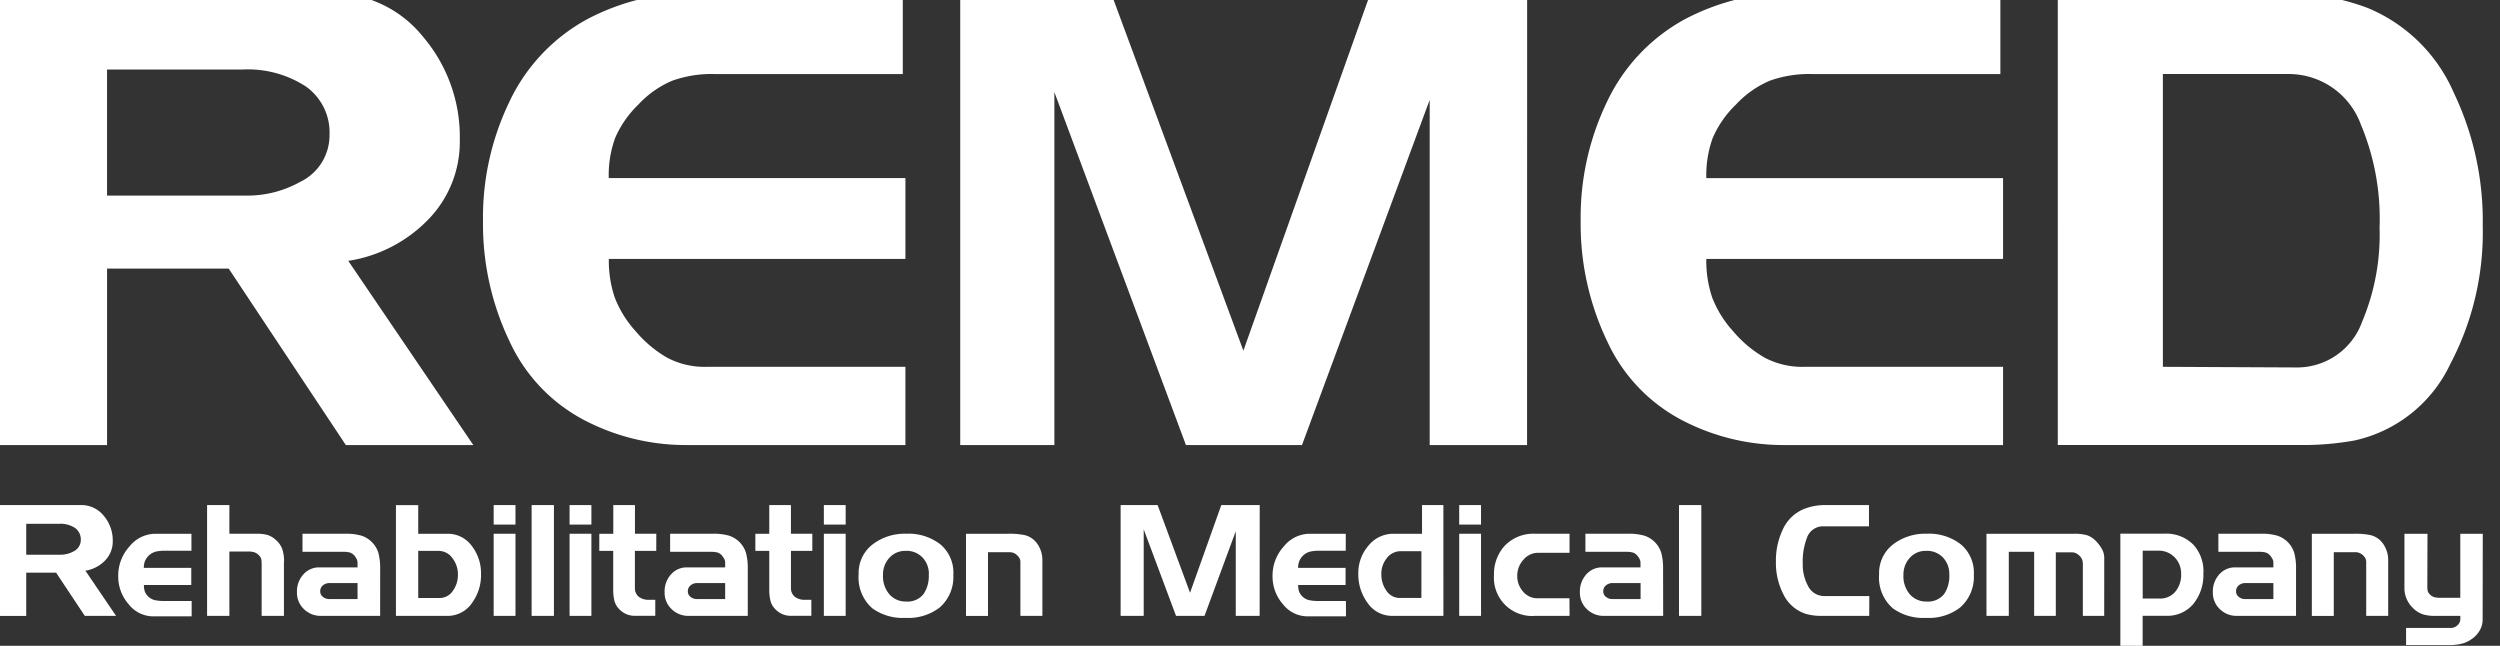
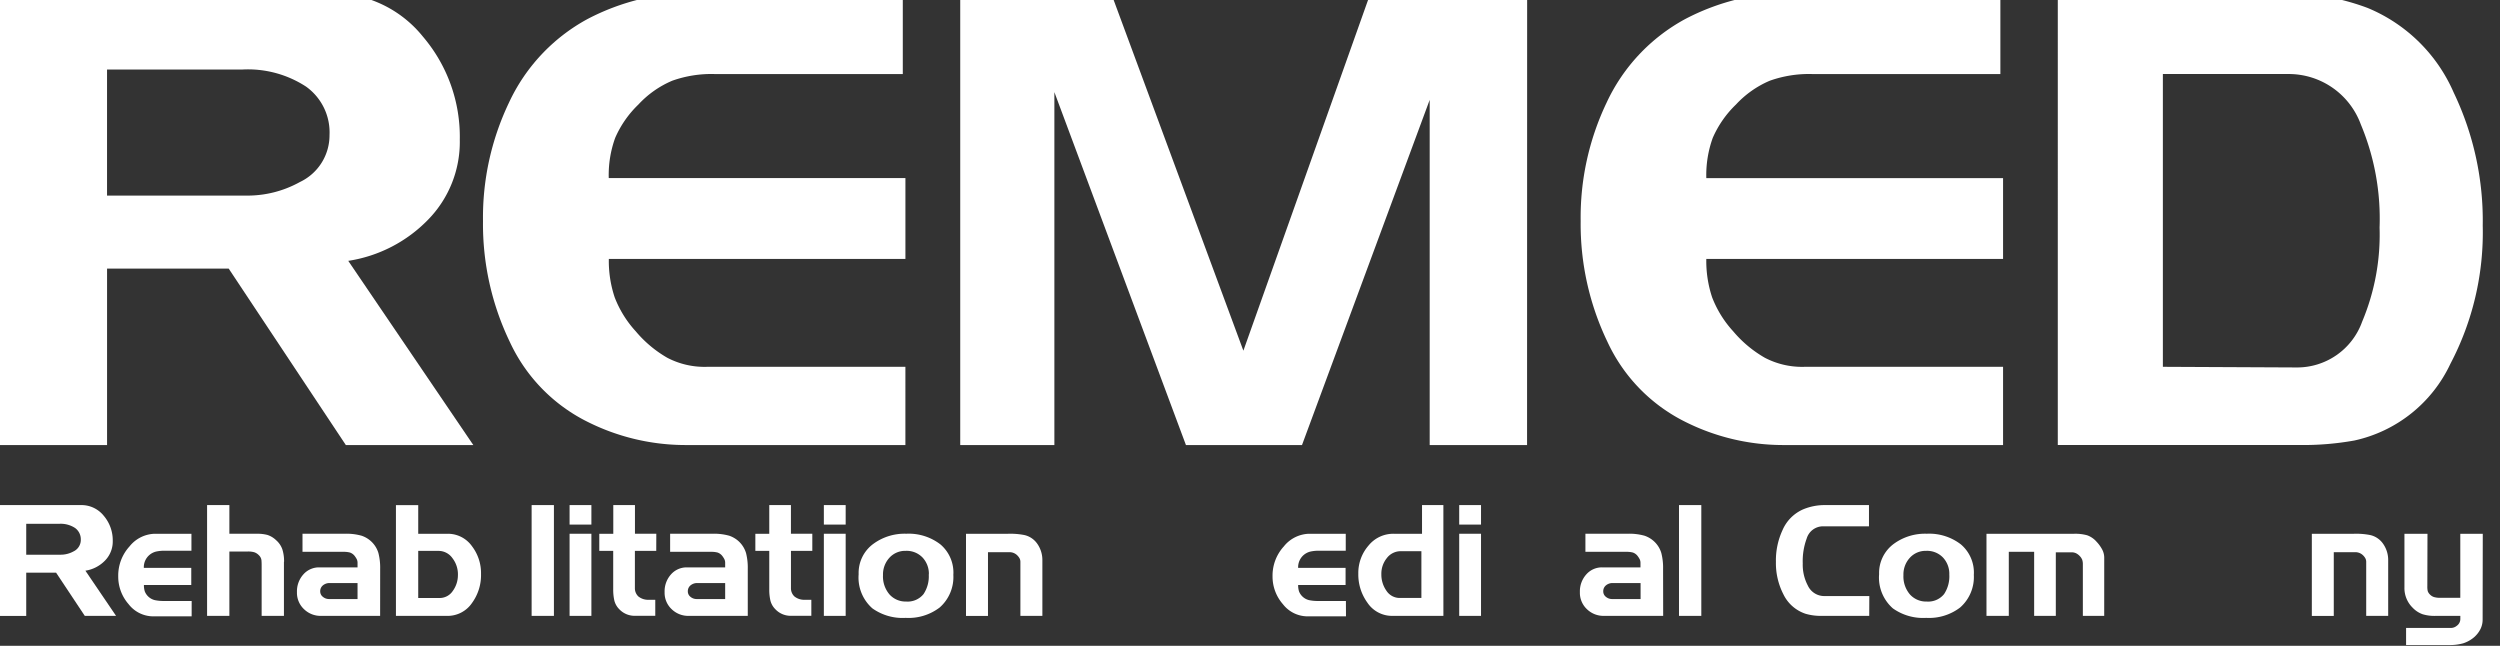
<svg xmlns="http://www.w3.org/2000/svg" width="120" height="31" viewBox="0 0 120 31">
  <rect x="0" y="0" width="120" height="31" fill="#333333" stroke="none" />
  <defs>
    <clipPath id="ylfx1he0ja">
      <path data-name="사각형 68" transform="translate(0 .325)" style="fill:none" d="M0 0h120v31H0z" />
    </clipPath>
  </defs>
  <g data-name="그룹 45" transform="translate(0 -.325)" style="clip-path:url(#ylfx1he0ja)">
    <path data-name="패스 2" d="M22.719 21.687H16.6l-5.623-8.47H5.139v8.47H0V0h15.849a5.587 5.587 0 0 1 4.457 2.09 7.407 7.407 0 0 1 1.764 4.936 5.337 5.337 0 0 1-1.516 3.838 6.769 6.769 0 0 1-3.838 1.982zM15.817 6.81a2.7 2.7 0 0 0-1.13-2.33 5.1 5.1 0 0 0-3.049-.818h-6.5v6.051h6.655a5.178 5.178 0 0 0 2.6-.65 2.482 2.482 0 0 0 1.424-2.253" style="fill:#fff" />
    <path data-name="패스 3" d="M79.535 21.687H68.98a10.5 10.5 0 0 1-4.706-1.117 8.066 8.066 0 0 1-3.73-3.84 13.035 13.035 0 0 1-1.284-5.793 12.779 12.779 0 0 1 1.24-5.671 8.766 8.766 0 0 1 3.776-4.027 11.062 11.062 0 0 1 2.554-.96A12.643 12.643 0 0 1 69.63 0h9.78v3.879h-9.038a5.6 5.6 0 0 0-2.027.32 4.718 4.718 0 0 0-1.624 1.141 4.975 4.975 0 0 0-1.115 1.6 5.232 5.232 0 0 0-.31 1.933h14.24v3.88H65.3a5.514 5.514 0 0 0 .281 1.845 5.148 5.148 0 0 0 1.009 1.628 5.654 5.654 0 0 0 1.52 1.274 3.859 3.859 0 0 0 1.88.433h9.545z" transform="translate(-36.076)" style="fill:#fff" />
    <path data-name="패스 4" d="M145.017 21.687h-4.674V5.119l-6.129 16.568h-5.571l-6.315-16.94v16.94h-4.519V0h7.244l6.347 17.158L137.5 0h7.521z" transform="translate(-71.718)" style="fill:#fff" />
    <path data-name="패스 5" d="M214.2 21.687h-10.56a10.494 10.494 0 0 1-4.7-1.117 8.067 8.067 0 0 1-3.731-3.84 13.036 13.036 0 0 1-1.284-5.793 12.779 12.779 0 0 1 1.238-5.67 8.763 8.763 0 0 1 3.778-4.027 11.03 11.03 0 0 1 2.553-.96A12.649 12.649 0 0 1 204.29 0h9.781v3.879h-9.038a5.61 5.61 0 0 0-2.028.32 4.729 4.729 0 0 0-1.624 1.142 4.978 4.978 0 0 0-1.115 1.6 5.248 5.248 0 0 0-.31 1.933H214.2v3.88h-14.244a5.5 5.5 0 0 0 .28 1.845 5.144 5.144 0 0 0 1.01 1.628 5.666 5.666 0 0 0 1.524 1.273 3.857 3.857 0 0 0 1.88.433h9.55z" transform="translate(-118.053)" style="fill:#fff" />
    <path data-name="패스 6" d="M267.36.713a7.725 7.725 0 0 1 4.117 4.058 14.224 14.224 0 0 1 1.392 6.383 13.547 13.547 0 0 1-1.549 6.628 6.659 6.659 0 0 1-4.611 3.687 13.885 13.885 0 0 1-2.568.217h-11.669V0h11.019a11.03 11.03 0 0 1 3.87.713m.557 10.518a11.7 11.7 0 0 0-.9-4.932 3.685 3.685 0 0 0-3.465-2.421h-6.037v14.054l6.44.031a3.315 3.315 0 0 0 3.126-2.2 10.764 10.764 0 0 0 .835-4.529" transform="translate(-153.698)" style="fill:#fff" />
    <path data-name="패스 7" d="M5.571 67.975H4.07L2.692 65.9H1.259v2.077H0v-5.32h3.886a1.369 1.369 0 0 1 1.093.512 1.817 1.817 0 0 1 .433 1.21 1.309 1.309 0 0 1-.372.942 1.665 1.665 0 0 1-.941.485zm-1.693-3.649a.666.666 0 0 0-.277-.571 1.255 1.255 0 0 0-.748-.2H1.259v1.484h1.633a1.273 1.273 0 0 0 .638-.159.61.61 0 0 0 .349-.553" transform="translate(0 -38.088)" style="fill:#fff" />
    <path data-name="패스 8" d="M18.033 70.131h-1.851a1.5 1.5 0 0 1-1.173-.582 2.007 2.007 0 0 1-.5-1.343 2.074 2.074 0 0 1 .543-1.433 1.6 1.6 0 0 1 1.21-.606h1.761v.814h-1.29a1.784 1.784 0 0 0-.414.042.778.778 0 0 0-.315.164.769.769 0 0 0-.266.616h2.277v.822h-2.273a.987.987 0 0 0 .042.308.694.694 0 0 0 .48.419 1.987 1.987 0 0 0 .438.041h1.332z" transform="translate(-8.834 -40.221)" style="fill:#fff" />
    <path data-name="패스 9" d="M29.1 65.38v2.595h-1.07v-2.393c0-.072 0-.156-.007-.253a.39.39 0 0 0-.121-.26.556.556 0 0 0-.23-.149 1.054 1.054 0 0 0-.291-.035h-.9v3.089h-1.07v-5.317h1.07v1.376h1.309a1.918 1.918 0 0 1 .521.058 1.093 1.093 0 0 1 .412.25 1.042 1.042 0 0 1 .3.438 1.87 1.87 0 0 1 .083.6" transform="translate(-15.471 -38.088)" style="fill:#fff" />
    <path data-name="패스 10" d="M40.426 70.108h-2.838a1.138 1.138 0 0 1-.816-.322 1.077 1.077 0 0 1-.338-.815 1.217 1.217 0 0 1 .307-.853 1 1 0 0 1 .768-.338h1.833v-.213a.4.4 0 0 0-.034-.172 1.053 1.053 0 0 0-.11-.171.493.493 0 0 0-.219-.156 1.162 1.162 0 0 0-.318-.034H36.7v-.868h2.012a2.708 2.708 0 0 1 .827.095 1.281 1.281 0 0 1 .471.285 1.247 1.247 0 0 1 .334.547 2.842 2.842 0 0 1 .084.76zm-1.084-.808v-.768h-1.336a.5.5 0 0 0-.323.109.359.359 0 0 0-.133.29.325.325 0 0 0 .13.264.452.452 0 0 0 .3.105z" transform="translate(-22.18 -40.221)" style="fill:#fff" />
    <path data-name="패스 11" d="M52.663 65.967a2.26 2.26 0 0 1-.425 1.378 1.418 1.418 0 0 1-1.192.631h-2.467v-5.318h1.07v1.376h1.416a1.414 1.414 0 0 1 1.166.6 2.125 2.125 0 0 1 .432 1.331m-1.108.038a1.272 1.272 0 0 0-.265-.8.813.813 0 0 0-.673-.347h-.968v2.261h1.021a.754.754 0 0 0 .638-.339 1.292 1.292 0 0 0 .246-.78" transform="translate(-29.574 -38.088)" style="fill:#fff" />
-     <path data-name="패스 12" d="M61.616 63.593h-1.047v-.936h1.047zm0 4.382h-1.047v-3.942h1.047z" transform="translate(-36.873 -38.088)" style="fill:#fff" />
    <path data-name="사각형 66" transform="translate(25.518 24.569)" style="fill:#fff" d="M0 0h1.07v5.318H0z" />
    <path data-name="패스 13" d="M70.929 63.593h-1.047v-.936h1.047zm0 4.382h-1.047v-3.942h1.047z" transform="translate(-42.542 -38.088)" style="fill:#fff" />
    <path data-name="패스 14" d="M76.262 64.856h-1.025v1.787a.534.534 0 0 0 .167.4.749.749 0 0 0 .5.16h.311v.769h-.979a1.011 1.011 0 0 1-.752-.32.893.893 0 0 1-.235-.418 2.422 2.422 0 0 1-.053-.54v-1.838h-.668v-.822h.672v-1.377h1.04v1.376h1.025z" transform="translate(-44.762 -38.088)" style="fill:#fff" />
    <path data-name="패스 15" d="M85.533 70.108h-2.838a1.137 1.137 0 0 1-.816-.322 1.077 1.077 0 0 1-.338-.815 1.217 1.217 0 0 1 .306-.853 1 1 0 0 1 .769-.338h1.832v-.213a.4.4 0 0 0-.034-.172 1.008 1.008 0 0 0-.11-.171.488.488 0 0 0-.219-.156 1.162 1.162 0 0 0-.318-.034h-1.961v-.868h2.012a2.71 2.71 0 0 1 .827.095 1.288 1.288 0 0 1 .471.285 1.261 1.261 0 0 1 .334.547 2.877 2.877 0 0 1 .083.76zm-1.085-.808v-.768h-1.336a.5.5 0 0 0-.323.109.358.358 0 0 0-.133.29.326.326 0 0 0 .129.264.454.454 0 0 0 .3.105z" transform="translate(-49.64 -40.221)" style="fill:#fff" />
    <path data-name="패스 16" d="M95.41 64.856h-1.025v1.787a.534.534 0 0 0 .167.4.749.749 0 0 0 .5.16h.311v.769h-.979a1.009 1.009 0 0 1-.752-.32.894.894 0 0 1-.235-.418 2.377 2.377 0 0 1-.053-.54v-1.838h-.668v-.822h.668v-1.377h1.04v1.376h1.026z" transform="translate(-56.419 -38.088)" style="fill:#fff" />
    <path data-name="패스 17" d="M102.125 63.593h-1.047v-.936h1.047zm0 4.382h-1.047v-3.942h1.047z" transform="translate(-61.533 -38.088)" style="fill:#fff" />
    <path data-name="패스 18" d="M109.892 68.127a1.947 1.947 0 0 1-.653 1.578 2.461 2.461 0 0 1-1.632.5 2.5 2.5 0 0 1-1.6-.456 1.968 1.968 0 0 1-.66-1.639 1.728 1.728 0 0 1 .714-1.464 2.535 2.535 0 0 1 1.571-.48 2.485 2.485 0 0 1 1.643.515 1.775 1.775 0 0 1 .619 1.444m-1.176-.007a1.144 1.144 0 0 0-.3-.806 1.058 1.058 0 0 0-.816-.324 1.017 1.017 0 0 0-.779.332 1.184 1.184 0 0 0-.307.835 1.326 1.326 0 0 0 .311.924 1.037 1.037 0 0 0 .8.342.983.983 0 0 0 .835-.358 1.537 1.537 0 0 0 .25-.947" transform="translate(-64.132 -40.222)" style="fill:#fff" />
    <path data-name="패스 19" d="M122.185 70.108h-1.055v-2.594a.352.352 0 0 0-.046-.178.658.658 0 0 0-.129-.156.523.523 0 0 0-.349-.129h-1.032v3.059h-1.055v-3.943h2.019a3.545 3.545 0 0 1 .782.061 1.026 1.026 0 0 1 .607.4 1.352 1.352 0 0 1 .258.8z" transform="translate(-72.151 -40.221)" style="fill:#fff" />
-     <path data-name="패스 20" d="M144.165 67.975h-1.146v-4.063l-1.5 4.063h-1.367l-1.552-4.154v4.154h-1.108v-5.318h1.776l1.556 4.208 1.5-4.208h1.844z" transform="translate(-83.702 -38.088)" style="fill:#fff" />
    <path data-name="패스 21" d="M159.659 70.131h-1.852a1.5 1.5 0 0 1-1.173-.582 2.009 2.009 0 0 1-.5-1.343 2.074 2.074 0 0 1 .543-1.433 1.6 1.6 0 0 1 1.21-.606h1.761v.814h-1.29a1.78 1.78 0 0 0-.414.042.786.786 0 0 0-.316.164.77.77 0 0 0-.265.616h2.277v.822h-2.277a1 1 0 0 0 .042.308.692.692 0 0 0 .479.419 1.991 1.991 0 0 0 .439.041h1.333z" transform="translate(-95.052 -40.221)" style="fill:#fff" />
    <path data-name="패스 22" d="M170.736 67.975h-2.467a1.419 1.419 0 0 1-1.184-.639 2.3 2.3 0 0 1-.433-1.392 2 2 0 0 1 .486-1.339 1.529 1.529 0 0 1 1.214-.571h1.358v-1.377h1.025zm-1.056-.86v-2.244h-.98a.83.83 0 0 0-.676.327 1.19 1.19 0 0 0-.266.776 1.348 1.348 0 0 0 .243.794.758.758 0 0 0 .653.347z" transform="translate(-101.453 -38.088)" style="fill:#fff" />
    <path data-name="패스 23" d="M180.078 63.593h-1.047v-.936h1.047zm0 4.382h-1.047v-3.942h1.047z" transform="translate(-108.989 -38.088)" style="fill:#fff" />
-     <path data-name="패스 24" d="M186.926 70.108h-1.654a1.832 1.832 0 0 1-1.974-1.948 2.012 2.012 0 0 1 .5-1.4 1.9 1.9 0 0 1 1.48-.594h1.647v.914h-1.5a.921.921 0 0 0-.715.335 1.131 1.131 0 0 0-.295.769 1.116 1.116 0 0 0 .281.76.892.892 0 0 0 .7.32h1.525z" transform="translate(-111.587 -40.221)" style="fill:#fff" />
    <path data-name="패스 25" d="M197.844 70.108H195a1.14 1.14 0 0 1-.816-.322 1.075 1.075 0 0 1-.337-.815 1.216 1.216 0 0 1 .307-.853.994.994 0 0 1 .768-.338h1.833v-.213a.4.4 0 0 0-.035-.172 1.059 1.059 0 0 0-.11-.171.485.485 0 0 0-.22-.156 1.141 1.141 0 0 0-.317-.034h-1.961v-.868h2.012a2.705 2.705 0 0 1 .827.095 1.278 1.278 0 0 1 .471.285 1.244 1.244 0 0 1 .334.547 2.842 2.842 0 0 1 .084.76zm-1.084-.808v-.768h-1.337a.493.493 0 0 0-.322.109.358.358 0 0 0-.133.29.326.326 0 0 0 .129.264.454.454 0 0 0 .3.105z" transform="translate(-118.012 -40.221)" style="fill:#fff" />
    <path data-name="사각형 67" transform="translate(80.592 24.569)" style="fill:#fff" d="M0 0h1.071v5.318H0z" />
    <path data-name="패스 26" d="M222.368 67.975h-2.347a2.6 2.6 0 0 1-.706-.1 1.813 1.813 0 0 1-1.07-.942 3.271 3.271 0 0 1-.356-1.557 3.451 3.451 0 0 1 .318-1.519 1.911 1.911 0 0 1 1-1 2.68 2.68 0 0 1 1.024-.2h2.125v1.019h-2.209a.818.818 0 0 0-.781.586 3.138 3.138 0 0 0-.189 1.195 2.132 2.132 0 0 0 .241 1.057.869.869 0 0 0 .79.51h2.164z" transform="translate(-132.645 -38.088)" style="fill:#fff" />
    <path data-name="패스 27" d="M235.1 68.127a1.946 1.946 0 0 1-.654 1.578 2.457 2.457 0 0 1-1.631.5 2.5 2.5 0 0 1-1.6-.456 1.966 1.966 0 0 1-.661-1.639 1.734 1.734 0 0 1 .713-1.464 2.538 2.538 0 0 1 1.573-.48 2.486 2.486 0 0 1 1.643.515 1.776 1.776 0 0 1 .619 1.444m-1.178-.007a1.145 1.145 0 0 0-.3-.806 1.059 1.059 0 0 0-.816-.324 1.015 1.015 0 0 0-.778.332 1.178 1.178 0 0 0-.308.835 1.327 1.327 0 0 0 .311.924 1.04 1.04 0 0 0 .806.342.98.98 0 0 0 .834-.358 1.54 1.54 0 0 0 .25-.947" transform="translate(-140.357 -40.222)" style="fill:#fff" />
    <path data-name="패스 28" d="M249.38 70.108h-1.025v-2.466a.667.667 0 0 0-.031-.227.544.544 0 0 0-.12-.18.616.616 0 0 0-.182-.136.514.514 0 0 0-.213-.042h-.752v3.051h-1.04v-3.074H244.8v3.074h-1.071v-3.941h4.212a2.127 2.127 0 0 1 .622.073 1.075 1.075 0 0 1 .448.307 1.74 1.74 0 0 1 .27.372.838.838 0 0 1 .1.394z" transform="translate(-148.378 -40.221)" style="fill:#fff" />
-     <path data-name="패스 29" d="M264.13 68.046a2.21 2.21 0 0 1-.489 1.5 1.623 1.623 0 0 1-1.283.559h-1.142v1.438h-1.07v-5.38h2.109a1.827 1.827 0 0 1 1.4.533 1.892 1.892 0 0 1 .479 1.347m-1.071.061a1.1 1.1 0 0 0-.315-.811 1.065 1.065 0 0 0-.786-.316h-.743v2.3h.818a.939.939 0 0 0 .741-.324 1.237 1.237 0 0 0 .285-.848" transform="translate(-158.369 -40.221)" style="fill:#fff" />
-     <path data-name="패스 30" d="M275.487 70.108h-2.839a1.139 1.139 0 0 1-.816-.322 1.075 1.075 0 0 1-.337-.815 1.214 1.214 0 0 1 .307-.853.993.993 0 0 1 .768-.338h1.83v-.213a.392.392 0 0 0-.034-.172 1.081 1.081 0 0 0-.11-.171.487.487 0 0 0-.22-.156 1.145 1.145 0 0 0-.317-.034h-1.959v-.868h2.012a2.705 2.705 0 0 1 .827.095 1.282 1.282 0 0 1 .471.285 1.248 1.248 0 0 1 .334.547 2.841 2.841 0 0 1 .084.76zM274.4 69.3v-.768h-1.336a.491.491 0 0 0-.322.109.358.358 0 0 0-.133.29.328.328 0 0 0 .128.264.456.456 0 0 0 .3.105z" transform="translate(-165.278 -40.221)" style="fill:#fff" />
    <path data-name="패스 31" d="M287.305 70.108h-1.055v-2.594a.356.356 0 0 0-.046-.178.621.621 0 0 0-.129-.156.52.52 0 0 0-.349-.129h-1.033v3.059h-1.053v-3.943h2.019a3.541 3.541 0 0 1 .781.061 1.026 1.026 0 0 1 .607.4 1.352 1.352 0 0 1 .258.8z" transform="translate(-172.672 -40.221)" style="fill:#fff" />
    <path data-name="패스 32" d="m298.754 66.167-.007 4.108a1.019 1.019 0 0 1-.105.468 1.3 1.3 0 0 1-.281.369 1.52 1.52 0 0 1-.547.313 2.391 2.391 0 0 1-.675.083h-2.066v-.821h2.155a.438.438 0 0 0 .274-.1.4.4 0 0 0 .175-.324v-.154h-1.218a1.927 1.927 0 0 1-.593-.08 1.216 1.216 0 0 1-.472-.307 1.317 1.317 0 0 1-.4-.98v-2.575h1.106l-.007 2.52a.994.994 0 0 0 .018.227.4.4 0 0 0 .107.168.467.467 0 0 0 .2.124.986.986 0 0 0 .284.035h.973v-3.074z" transform="translate(-179.581 -40.221)" style="fill:#fff" />
  </g>
</svg>